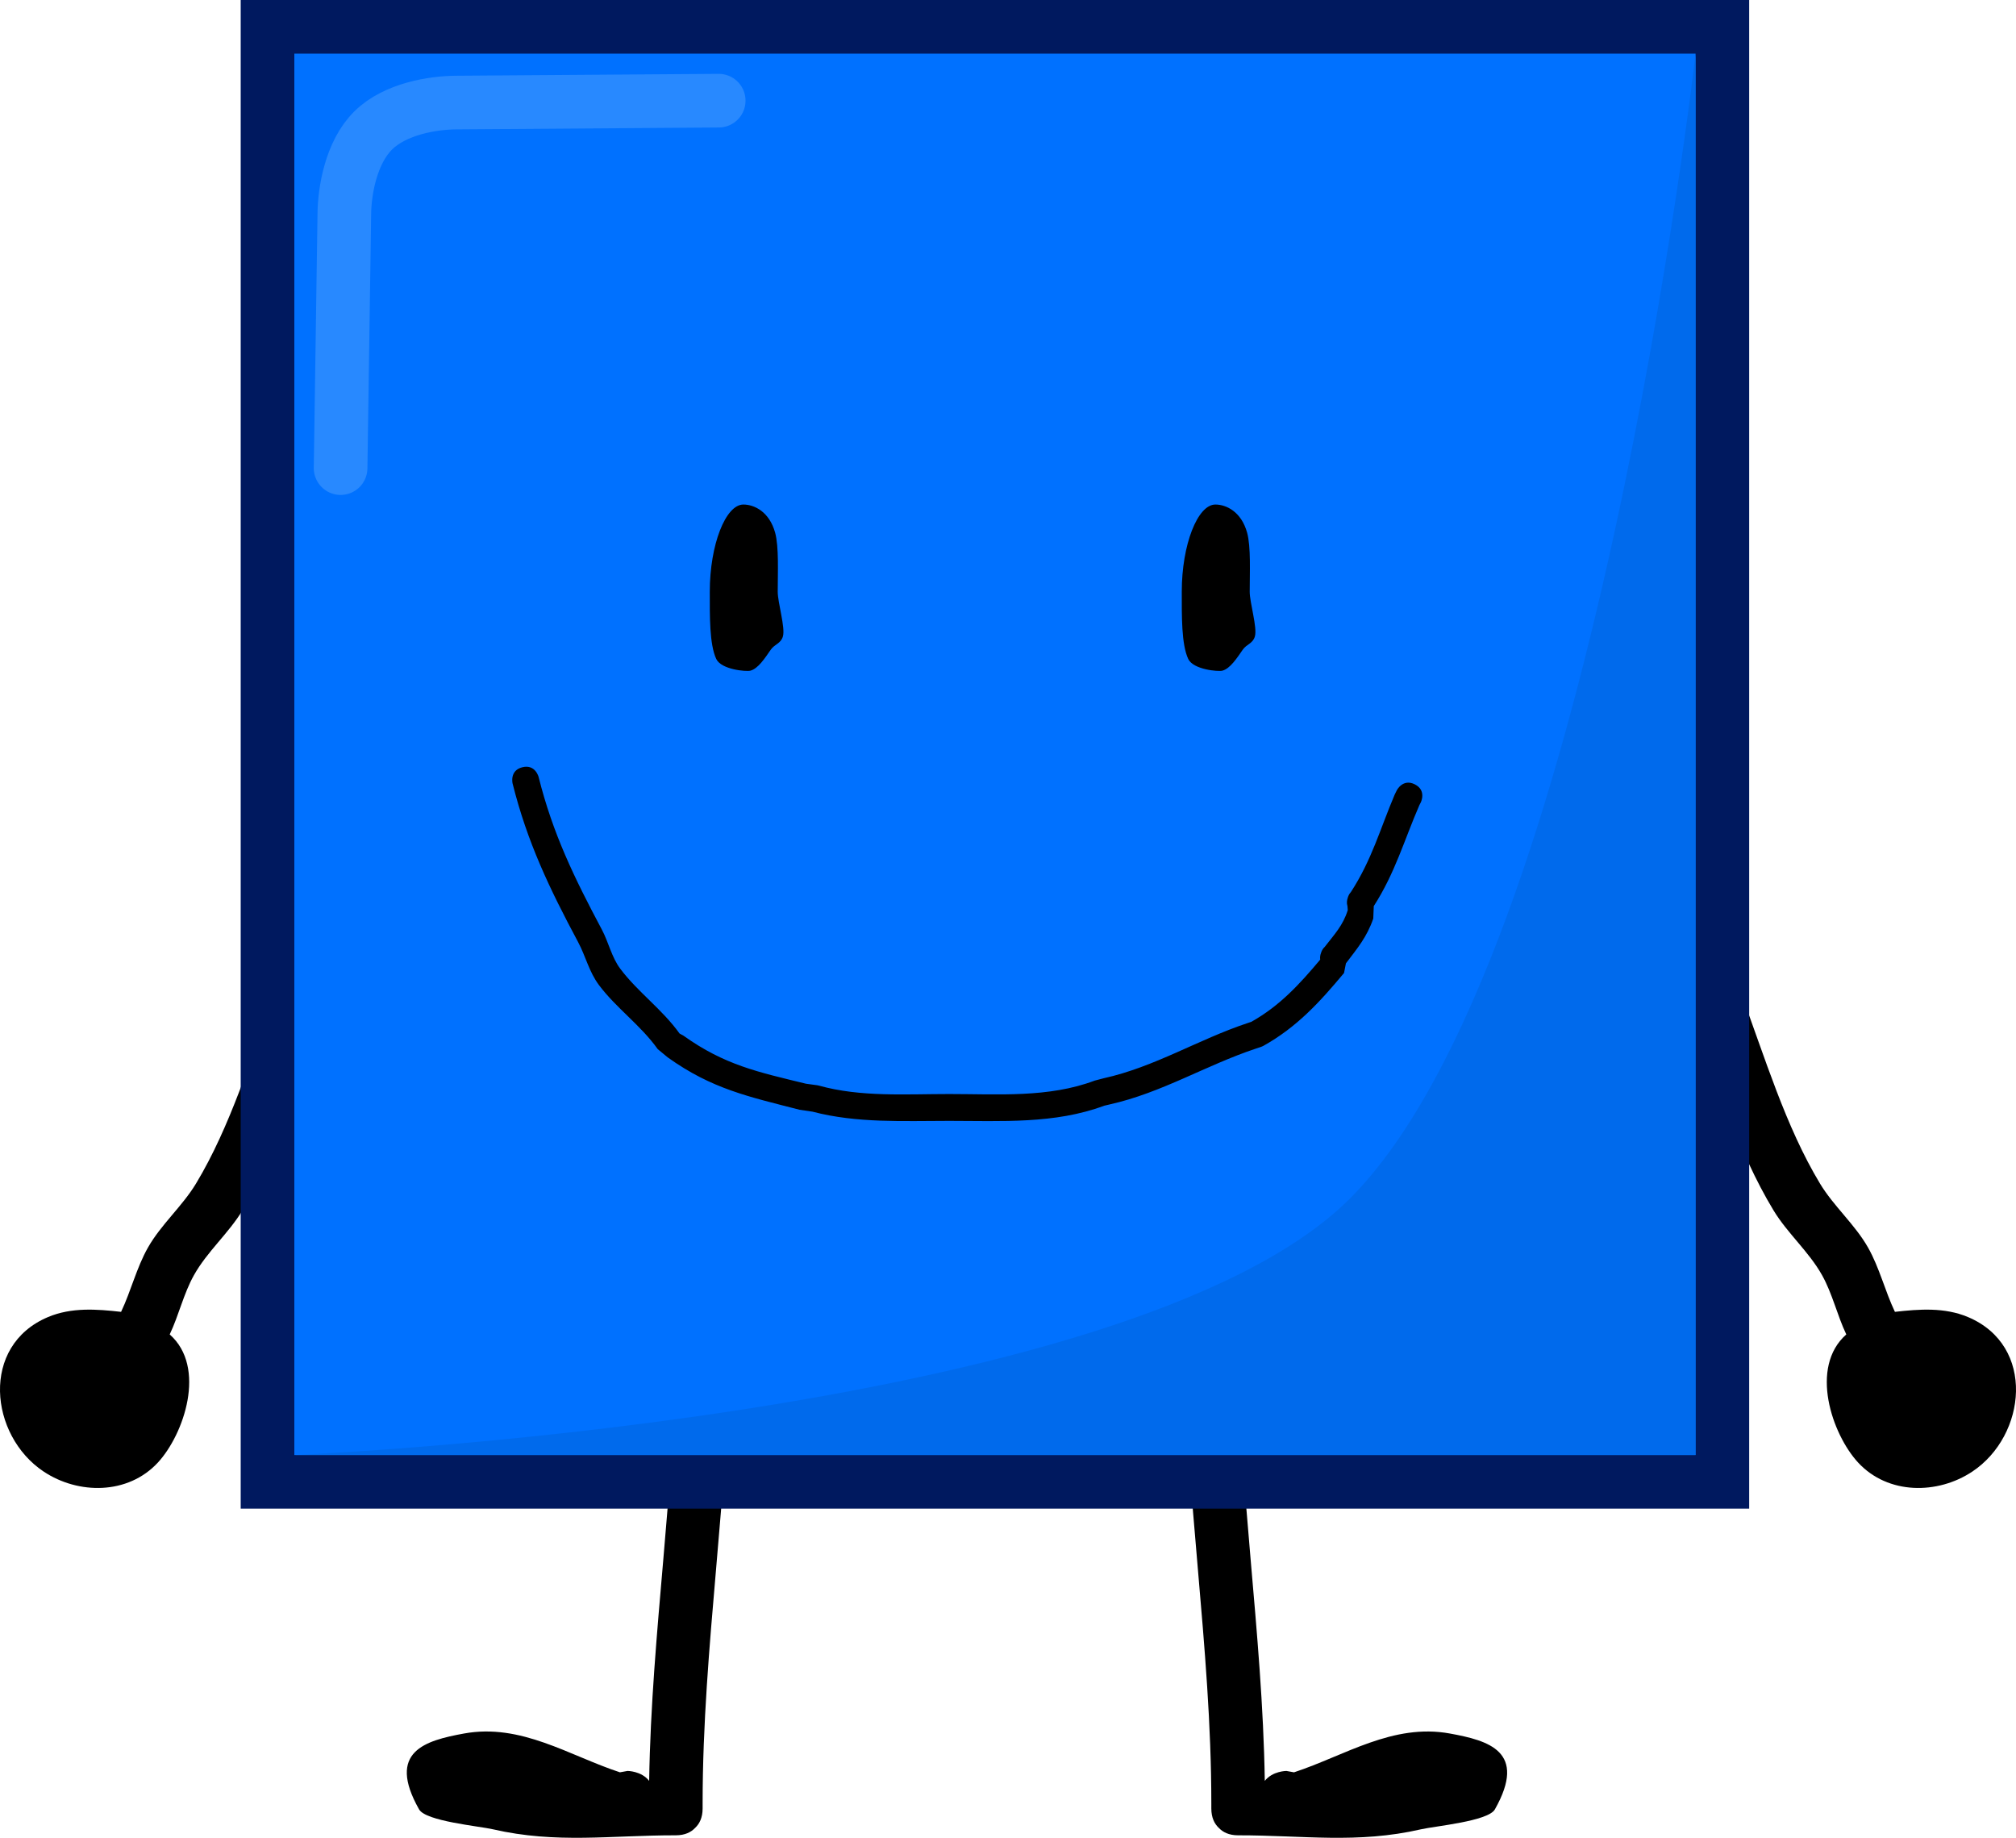
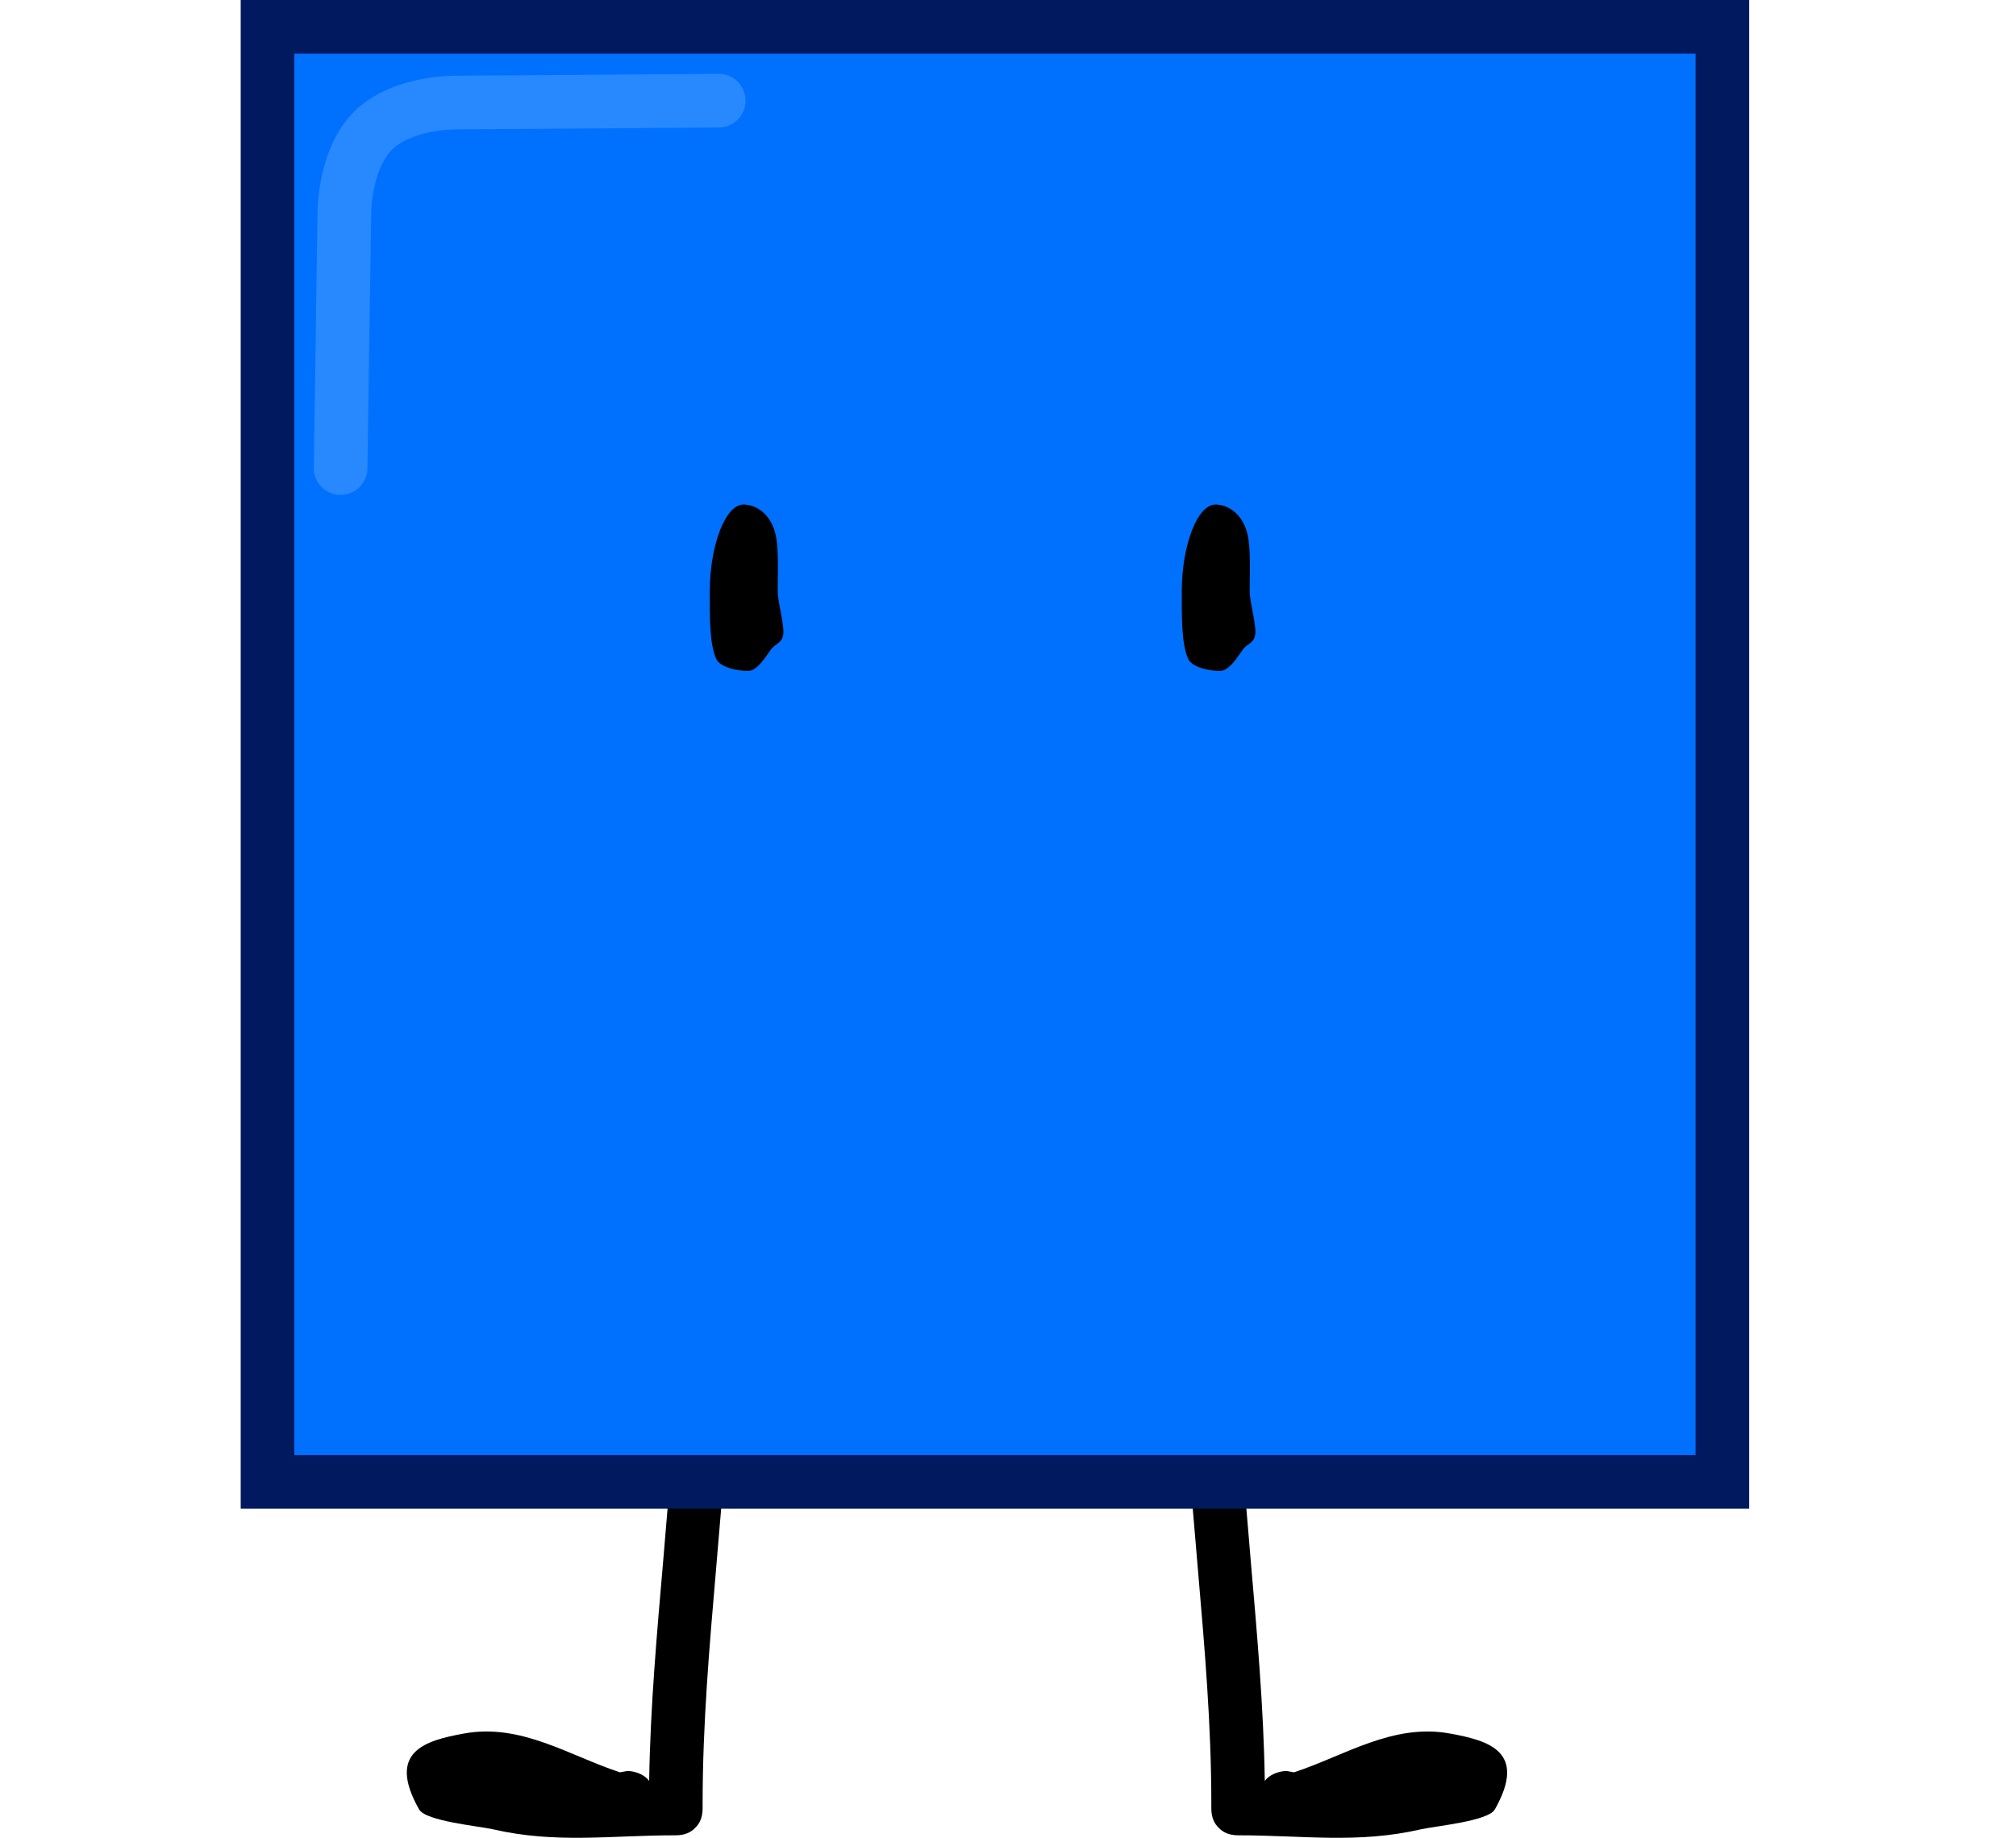
<svg xmlns="http://www.w3.org/2000/svg" version="1.1" width="187.939" height="171.307" viewBox="0,0,187.939,171.307">
  <g transform="translate(-147.248,-109.687)">
    <g data-paper-data="{&quot;isPaintingLayer&quot;:true}" fill-rule="nonzero" stroke-linejoin="miter" stroke-miterlimit="10" stroke-dasharray="" stroke-dashoffset="0" style="mix-blend-mode: normal">
      <path d="M262.68,280.762c-0.003,0 -0.005,0 -0.008,0c-0.868,0 -1.435,-0.302 -1.805,-0.695c-0.394,-0.37 -0.695,-0.937 -0.695,-1.805v-0.5c0,-14.577 -2.495,-28.912 -2.5,-43.5c0,0 0,-2.5 2.5,-2.5c2.5,0 2.5,2.5 2.5,2.5c-0.004,13.893 2.268,27.559 2.484,41.426c0.727,-0.926 2.016,-0.926 2.016,-0.926l0.709,0.128c4.737,-1.552 9.205,-4.59 14.537,-3.616c3.596,0.657 7.247,1.66 4.187,7.073c-0.624,1.105 -5.587,1.556 -6.884,1.854c-5.937,1.364 -10.976,0.555 -17.042,0.561z" data-paper-data="{&quot;index&quot;:null}" fill="#000000" stroke="none" stroke-width="0.5" stroke-linecap="butt" />
      <path d="M193.2,280.2c-1.296,-0.298 -6.259,-0.749 -6.884,-1.854c-3.06,-5.413 0.591,-6.416 4.187,-7.073c5.332,-0.974 9.8,2.064 14.537,3.616l0.709,-0.128c0,0 1.29,0 2.016,0.926c0.216,-13.867 2.488,-27.533 2.484,-41.426c0,0 0,-2.5 2.5,-2.5c2.5,0 2.5,2.5 2.5,2.5c-0.005,14.588 -2.5,28.923 -2.5,43.5c0,0 0,0.5 0,0.5c0,0.868 -0.302,1.435 -0.695,1.805c-0.37,0.394 -0.937,0.695 -1.805,0.695c-0.003,0 -0.005,0 -0.008,-0c-6.065,-0.006 -11.105,0.802 -17.042,-0.561z" fill="#000000" stroke="none" stroke-width="0.5" stroke-linecap="butt" />
-       <path d="M158.536,231.968c0.929,-1.953 1.436,-4.105 2.502,-5.987c1.226,-2.165 3.195,-3.839 4.481,-5.968c3.225,-5.341 5.138,-11.797 7.325,-17.629c0,0 0.878,-2.341 3.219,-1.463c2.341,0.878 1.463,3.219 1.463,3.219c-2.284,6.09 -4.297,12.796 -7.675,18.371c-1.302,2.149 -3.291,3.84 -4.519,6.032c-0.973,1.738 -1.409,3.732 -2.263,5.53c3.47,3.06 1.328,9.311 -1.098,11.938c-2.787,3.018 -7.422,3 -10.663,0.838c-5.037,-3.36 -5.927,-11.731 0.42,-14.397c2.188,-0.919 4.529,-0.739 6.808,-0.484z" data-paper-data="{&quot;index&quot;:null}" fill="#000000" stroke="none" stroke-width="0.5" stroke-linecap="butt" />
-       <path d="M330.707,232.452c6.347,2.666 5.457,11.037 0.42,14.397c-3.241,2.162 -7.876,2.18 -10.663,-0.838c-2.426,-2.627 -4.568,-8.878 -1.098,-11.938c-0.854,-1.799 -1.29,-3.793 -2.263,-5.53c-1.227,-2.192 -3.217,-3.883 -4.519,-6.032c-3.378,-5.574 -5.391,-12.28 -7.675,-18.371c0,0 -0.878,-2.341 1.463,-3.219c2.341,-0.878 3.219,1.463 3.219,1.463c2.187,5.832 4.1,12.289 7.325,17.629c1.286,2.13 3.256,3.803 4.481,5.968c1.065,1.882 1.573,4.034 2.502,5.987c2.279,-0.255 4.619,-0.435 6.808,0.484z" fill="#000000" stroke="none" stroke-width="0.5" stroke-linecap="butt" />
      <path d="M174.687,245.313v-130.626h130.626v130.626z" fill="#0071ff" stroke="#00195f" stroke-width="10" stroke-linecap="butt" />
      <path d="M174.687,245.313v-130.626h130.626v130.626z" fill="#0071ff" stroke="none" stroke-width="0" stroke-linecap="butt" />
-       <path d="M174.687,245.313c0,0 77.704,-3.204 98.403,-23.903c22.665,-22.665 32.223,-106.723 32.223,-106.723v130.626z" fill="#006aec" stroke="none" stroke-width="0" stroke-linecap="butt" />
      <path d="M179,153.321c0,0 0.257,-17.478 0.349,-23.756c0.03,-2.069 0.605,-5.653 2.69,-7.717c2.069,-2.049 5.642,-2.586 7.708,-2.601c6.415,-0.046 24.502,-0.176 24.502,-0.176" fill="none" stroke="#2889ff" stroke-width="5" stroke-linecap="round" />
-       <path d="M279.142,182.799c1.118,0.559 0.559,1.677 0.559,1.677l-0.136,0.267c-1.429,3.291 -2.257,6.306 -4.249,9.405l-0.048,1.164c-0.608,1.748 -1.469,2.746 -2.548,4.171l-0.178,0.9c-2.26,2.712 -4.403,5.054 -7.52,6.792c0,0 -0.038,0.021 -0.105,0.049c-0.065,0.03 -0.107,0.044 -0.107,0.044l-0.5,0.167c-4.653,1.55 -8.768,4.119 -13.624,5.201c0,0 -0.001,0 -0.003,0.001l-0.496,0.116c-4.617,1.721 -9.589,1.413 -14.439,1.413c-4.269,0 -8.617,0.23 -12.752,-0.857l-1.218,-0.18c-4.73,-1.221 -8.146,-1.926 -12.257,-4.862c0,0 -0.004,-0.003 -0.012,-0.009c-0.008,-0.005 -0.012,-0.008 -0.012,-0.008l-0.934,-0.773c-1.599,-2.244 -3.864,-3.813 -5.481,-5.974c-0.925,-1.236 -1.233,-2.68 -1.943,-4.007c-2.669,-4.991 -4.736,-9.3 -6.105,-14.776c0,0 -0.303,-1.213 0.91,-1.516c1.213,-0.303 1.516,0.909 1.516,0.909c1.323,5.291 3.323,9.389 5.895,14.224c0.629,1.182 0.906,2.573 1.724,3.66c1.627,2.163 3.906,3.772 5.519,6.026l0.156,0.088c0.137,0.061 0.22,0.121 0.22,0.121c3.837,2.741 6.969,3.39 11.41,4.471l1.04,0.142c0,0 0.028,0.004 0.076,0.015c0.048,0.009 0.076,0.016 0.076,0.016c3.901,1.091 8.127,0.789 12.171,0.789c4.519,0 9.261,0.37 13.561,-1.254l0.802,-0.209c0,0 0.006,-0.001 0.016,-0.004c0.01,-0.003 0.016,-0.004 0.016,-0.004c4.763,-1.056 8.807,-3.609 13.376,-5.132l0.389,-0.13c2.654,-1.493 4.491,-3.501 6.415,-5.795c-0.035,-0.231 0.011,-0.447 0.074,-0.617c0.056,-0.187 0.16,-0.406 0.352,-0.576c0.902,-1.171 1.691,-1.974 2.146,-3.425l-0.032,-0.38c-0.088,-0.279 -0.043,-0.551 0.024,-0.753c0.047,-0.17 0.133,-0.373 0.292,-0.541c1.963,-3.019 2.718,-5.863 4.087,-9.09l0.198,-0.4c0,0 0.559,-1.118 1.677,-0.559z" fill="#000000" stroke="none" stroke-width="0.5" stroke-linecap="butt" />
      <path d="M219.75,164.833c0,1.045 0.723,3.352 0.483,4.178c-0.197,0.677 -0.766,0.708 -1.135,1.241c-0.548,0.791 -1.178,1.765 -1.898,1.95c-0.394,0.101 -2.712,-0.096 -3.18,-1.09c-0.641,-1.363 -0.603,-4.026 -0.603,-6.279c0,-4.372 1.476,-8.117 3.133,-8.117c0.998,0 2.415,0.651 2.96,2.628c0.36,1.306 0.24,3.749 0.24,5.488z" fill="#000000" stroke="none" stroke-width="0" stroke-linecap="butt" />
      <path d="M263.75,164.833c0,1.045 0.723,3.352 0.483,4.178c-0.197,0.677 -0.766,0.708 -1.135,1.241c-0.548,0.791 -1.178,1.765 -1.898,1.95c-0.394,0.101 -2.712,-0.096 -3.18,-1.09c-0.641,-1.363 -0.603,-4.026 -0.603,-6.279c0,-4.372 1.476,-8.117 3.133,-8.117c0.998,0 2.415,0.651 2.96,2.628c0.36,1.306 0.24,3.749 0.24,5.488z" fill="#000000" stroke="none" stroke-width="0" stroke-linecap="butt" />
    </g>
  </g>
</svg>